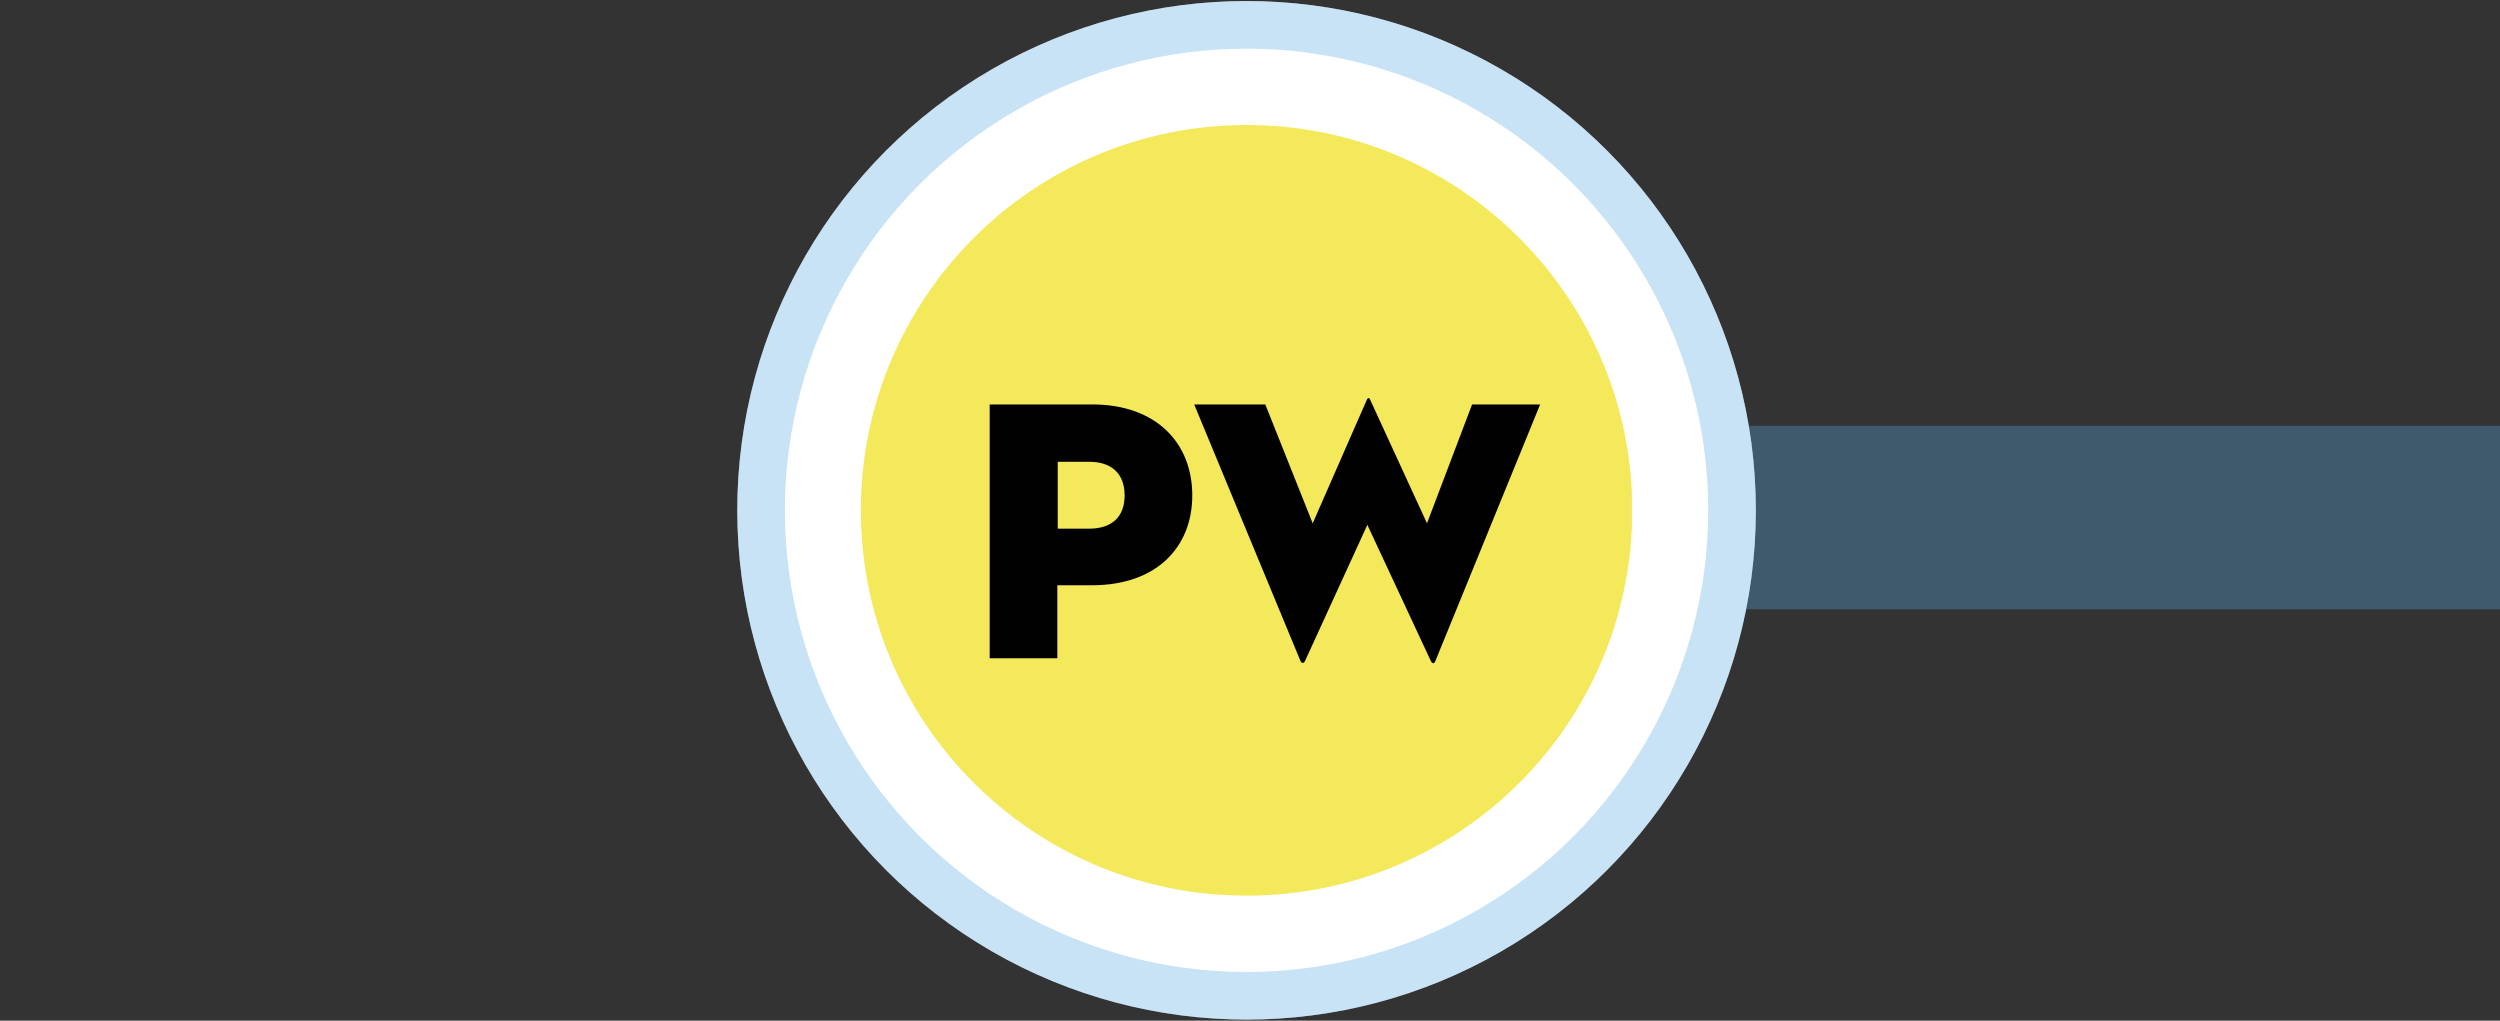
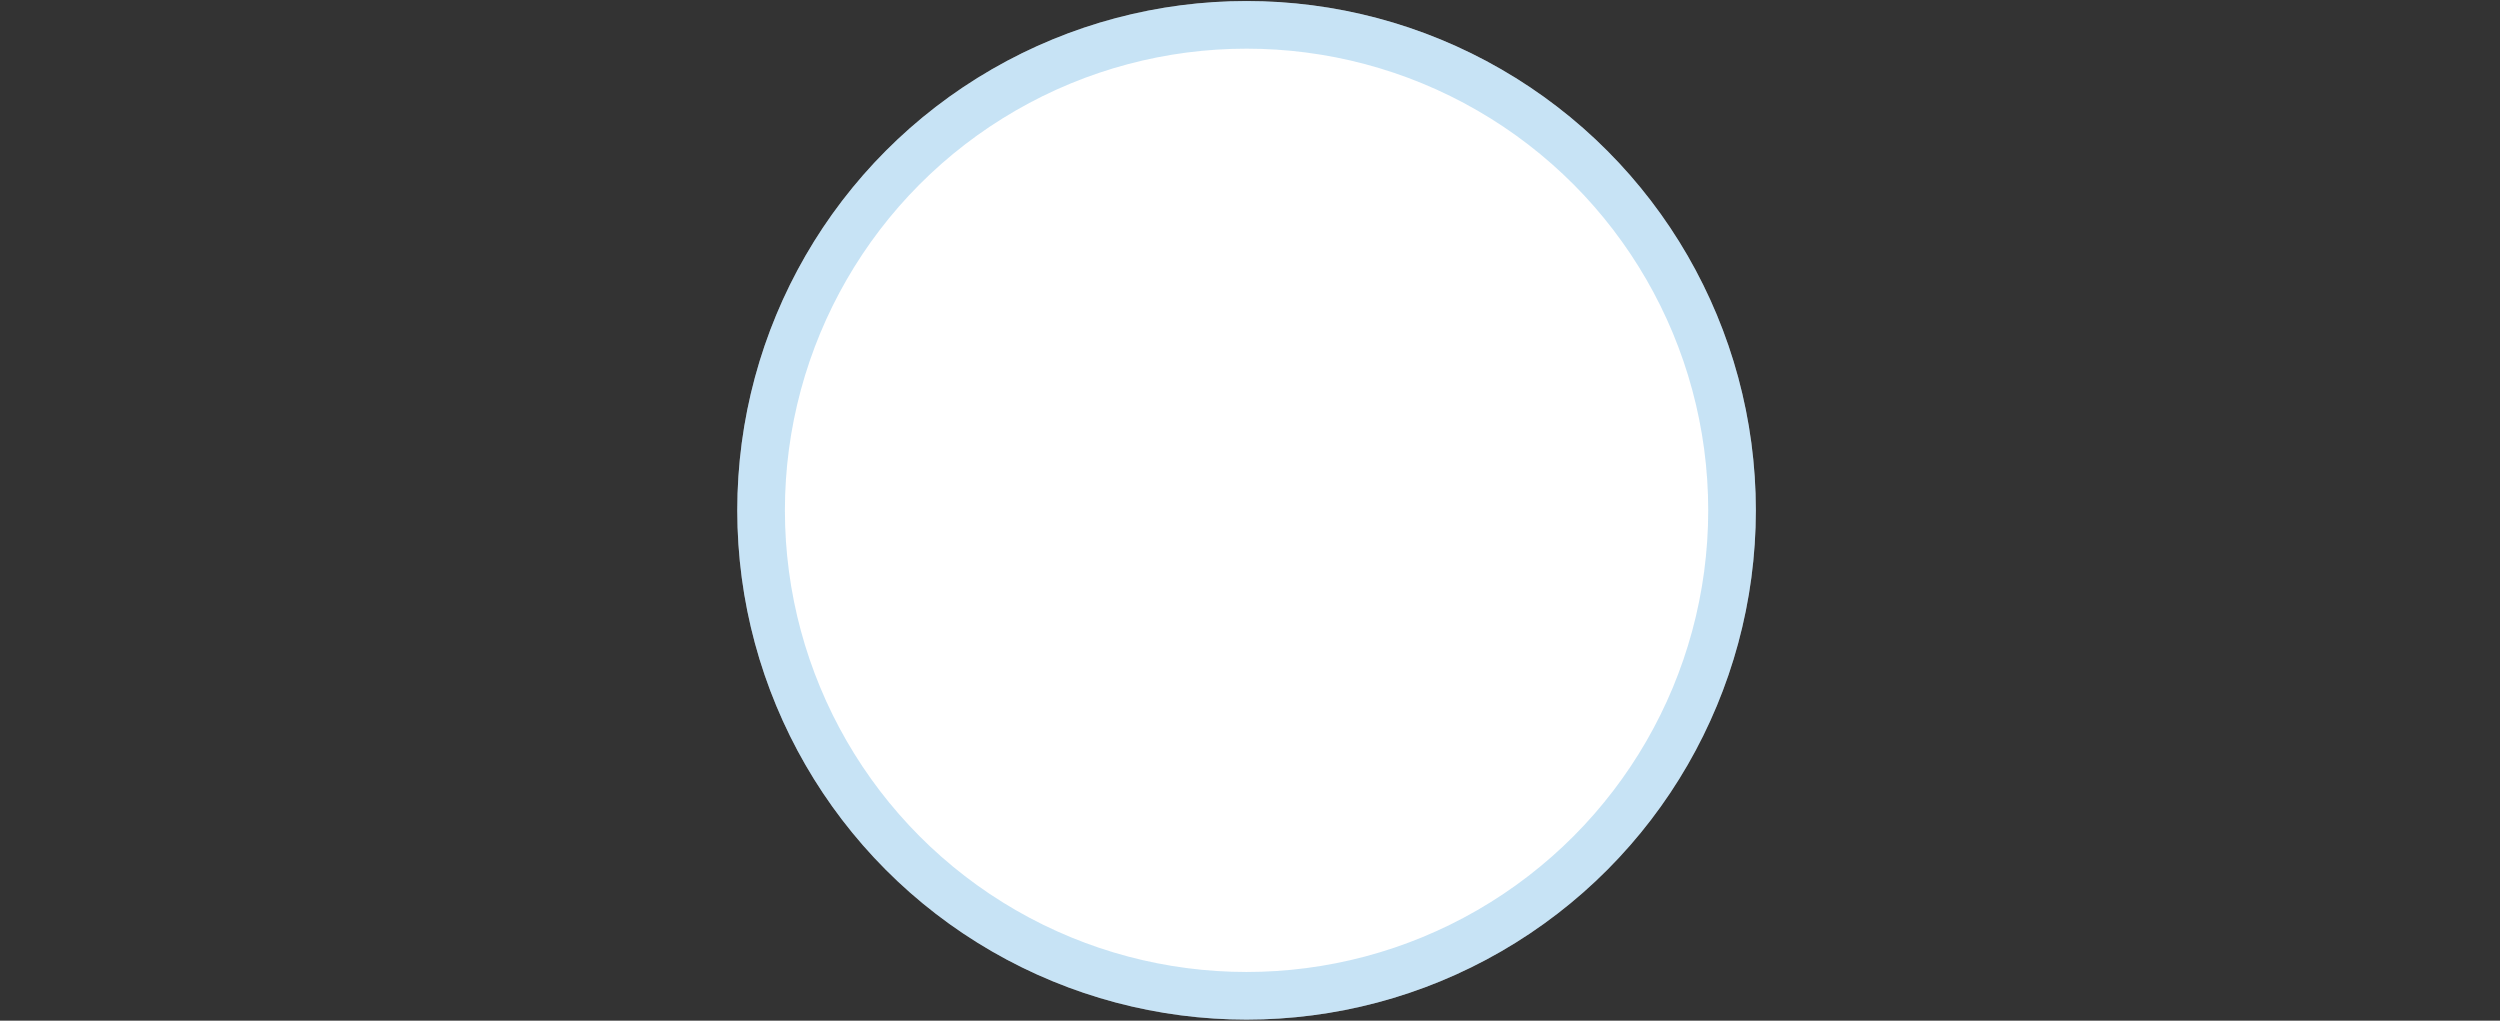
<svg xmlns="http://www.w3.org/2000/svg" xmlns:xlink="http://www.w3.org/1999/xlink" version="1.1" id="Layer_1" x="0px" y="0px" viewBox="0 0 654 267" style="enable-background:new 0 0 654 267;" xml:space="preserve">
  <rect x="0" y="0" width="654" height="267" fill="#333333" stroke="none" />
  <style type="text/css">
	.st0{opacity:0.33;fill:none;stroke:#55ABE0;stroke-width:48;stroke-miterlimit:10;enable-background:new    ;}
	.st1{fill:#FFFFFF;stroke:#FFFFFF;stroke-width:12.461;stroke-miterlimit:10;}
	.st2{opacity:0.33;fill:#FFFFFF;stroke:#55ABE0;stroke-width:12.461;stroke-miterlimit:10;enable-background:new    ;}
	.st3{clip-path:url(#SVGID_2_);}
	.st4{clip-path:url(#SVGID_4_);fill:#F4E85B;}
	.st5{clip-path:url(#SVGID_6_);fill:#010101;}
	.st6{clip-path:url(#SVGID_8_);fill:#010101;}
	.st7{clip-path:url(#SVGID_10_);}
	.st8{clip-path:url(#SVGID_12_);fill:#CA4B47;}
	.st9{clip-path:url(#SVGID_14_);fill:#010101;}
	.st10{clip-path:url(#SVGID_16_);fill:#010101;}
	.st11{clip-path:url(#SVGID_18_);}
	.st12{clip-path:url(#SVGID_20_);fill:#141B48;}
	.st13{clip-path:url(#SVGID_22_);fill:#141B48;}
	.st14{clip-path:url(#SVGID_24_);fill:#141B48;}
	.st15{clip-path:url(#SVGID_26_);}
	.st16{clip-path:url(#SVGID_28_);fill:#4AA5B0;}
	.st17{clip-path:url(#SVGID_30_);fill:#FFFFFF;}
	.st18{clip-path:url(#SVGID_32_);fill:#FFFFFF;}
</style>
  <g>
-     <line class="st0" x1="265.6" y1="135.4" x2="654" y2="135.4" />
    <g>
      <circle class="st1" cx="326.1" cy="133.5" r="127" />
      <circle class="st2" cx="326.1" cy="133.5" r="127" />
      <g id="PacWesty_4_">
        <g>
          <g>
            <defs>
-               <rect id="SVGID_1_" x="225.2" y="32.7" width="201.7" height="201.7" />
-             </defs>
+               </defs>
            <clipPath id="SVGID_2_">
              <use xlink:href="#SVGID_1_" style="overflow:visible;" />
            </clipPath>
            <g class="st3">
              <g>
                <defs>
-                   <rect id="SVGID_3_" x="225.2" y="32.7" width="201.7" height="201.7" />
-                 </defs>
+                   </defs>
                <clipPath id="SVGID_4_">
                  <use xlink:href="#SVGID_3_" style="overflow:visible;" />
                </clipPath>
                <path class="st4" d="M326.1,32.7c55.7,0,100.9,45.2,100.9,100.8c0,55.7-45.1,100.8-100.9,100.8s-100.9-45.1-100.9-100.8         C225.2,77.8,270.4,32.7,326.1,32.7" />
              </g>
              <g>
                <defs>
-                   <rect id="SVGID_5_" x="225.2" y="32.7" width="201.7" height="201.7" />
-                 </defs>
+                   </defs>
                <clipPath id="SVGID_6_">
                  <use xlink:href="#SVGID_5_" style="overflow:visible;" />
                </clipPath>
                <path class="st5" d="M284.9,138.3c6.1,0,9.3-3.2,9.3-8.7s-3.2-8.8-9.3-8.8h-8.2v17.5L284.9,138.3L284.9,138.3z M276.7,172.2         h-17.8v-66.4h26.8c16.9,0,26.2,10.2,26.2,23.8s-9.4,23.5-26.2,23.5h-9.1V172.2z" />
              </g>
              <g>
                <defs>
-                   <rect id="SVGID_7_" x="225.2" y="32.7" width="201.7" height="201.7" />
-                 </defs>
+                   </defs>
                <clipPath id="SVGID_8_">
                  <use xlink:href="#SVGID_7_" style="overflow:visible;" />
                </clipPath>
                <path class="st6" d="M341.4,172.9c-0.3,0.7-0.9,0.7-1.2,0l-27.8-67.1H331l12.4,31.1l14.2-32.4c0.2-0.5,0.6-0.5,0.8,0         l14.9,32.4l11.8-31.1h17.8l-27.4,67.1c-0.3,0.8-0.8,0.8-1.2,0l-16.6-35.6L341.4,172.9z" />
              </g>
            </g>
          </g>
        </g>
      </g>
    </g>
  </g>
</svg>